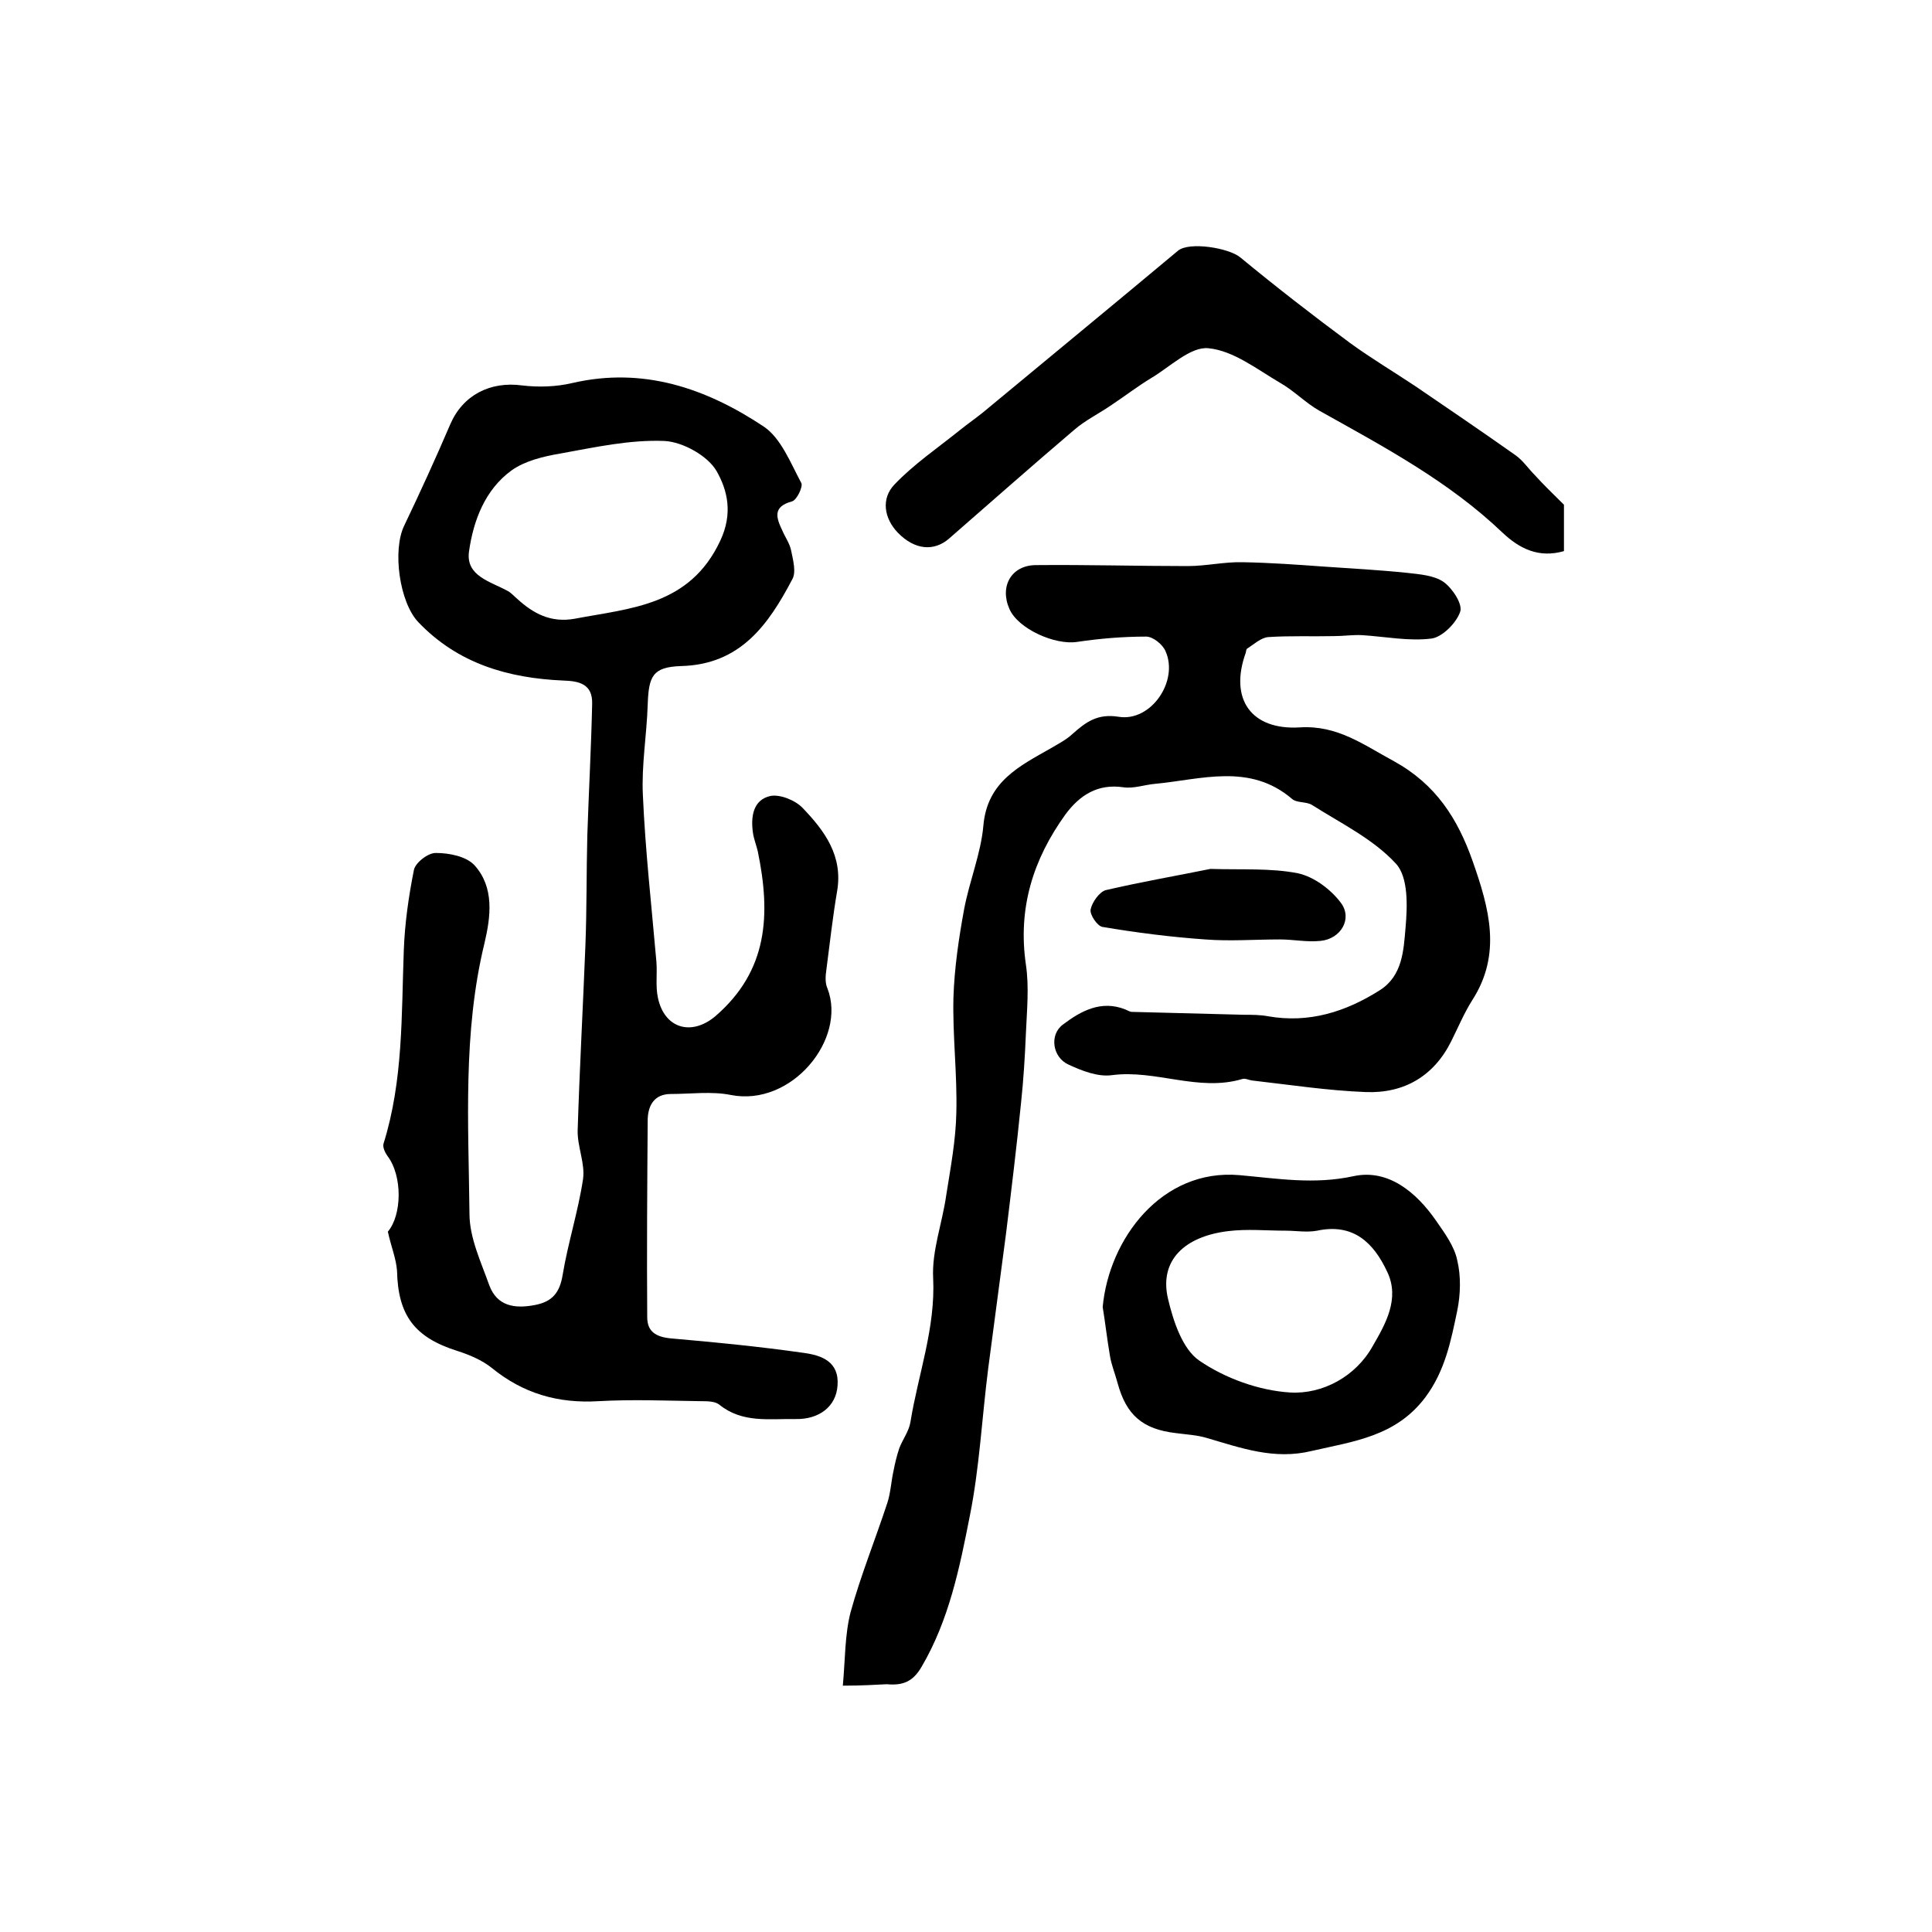
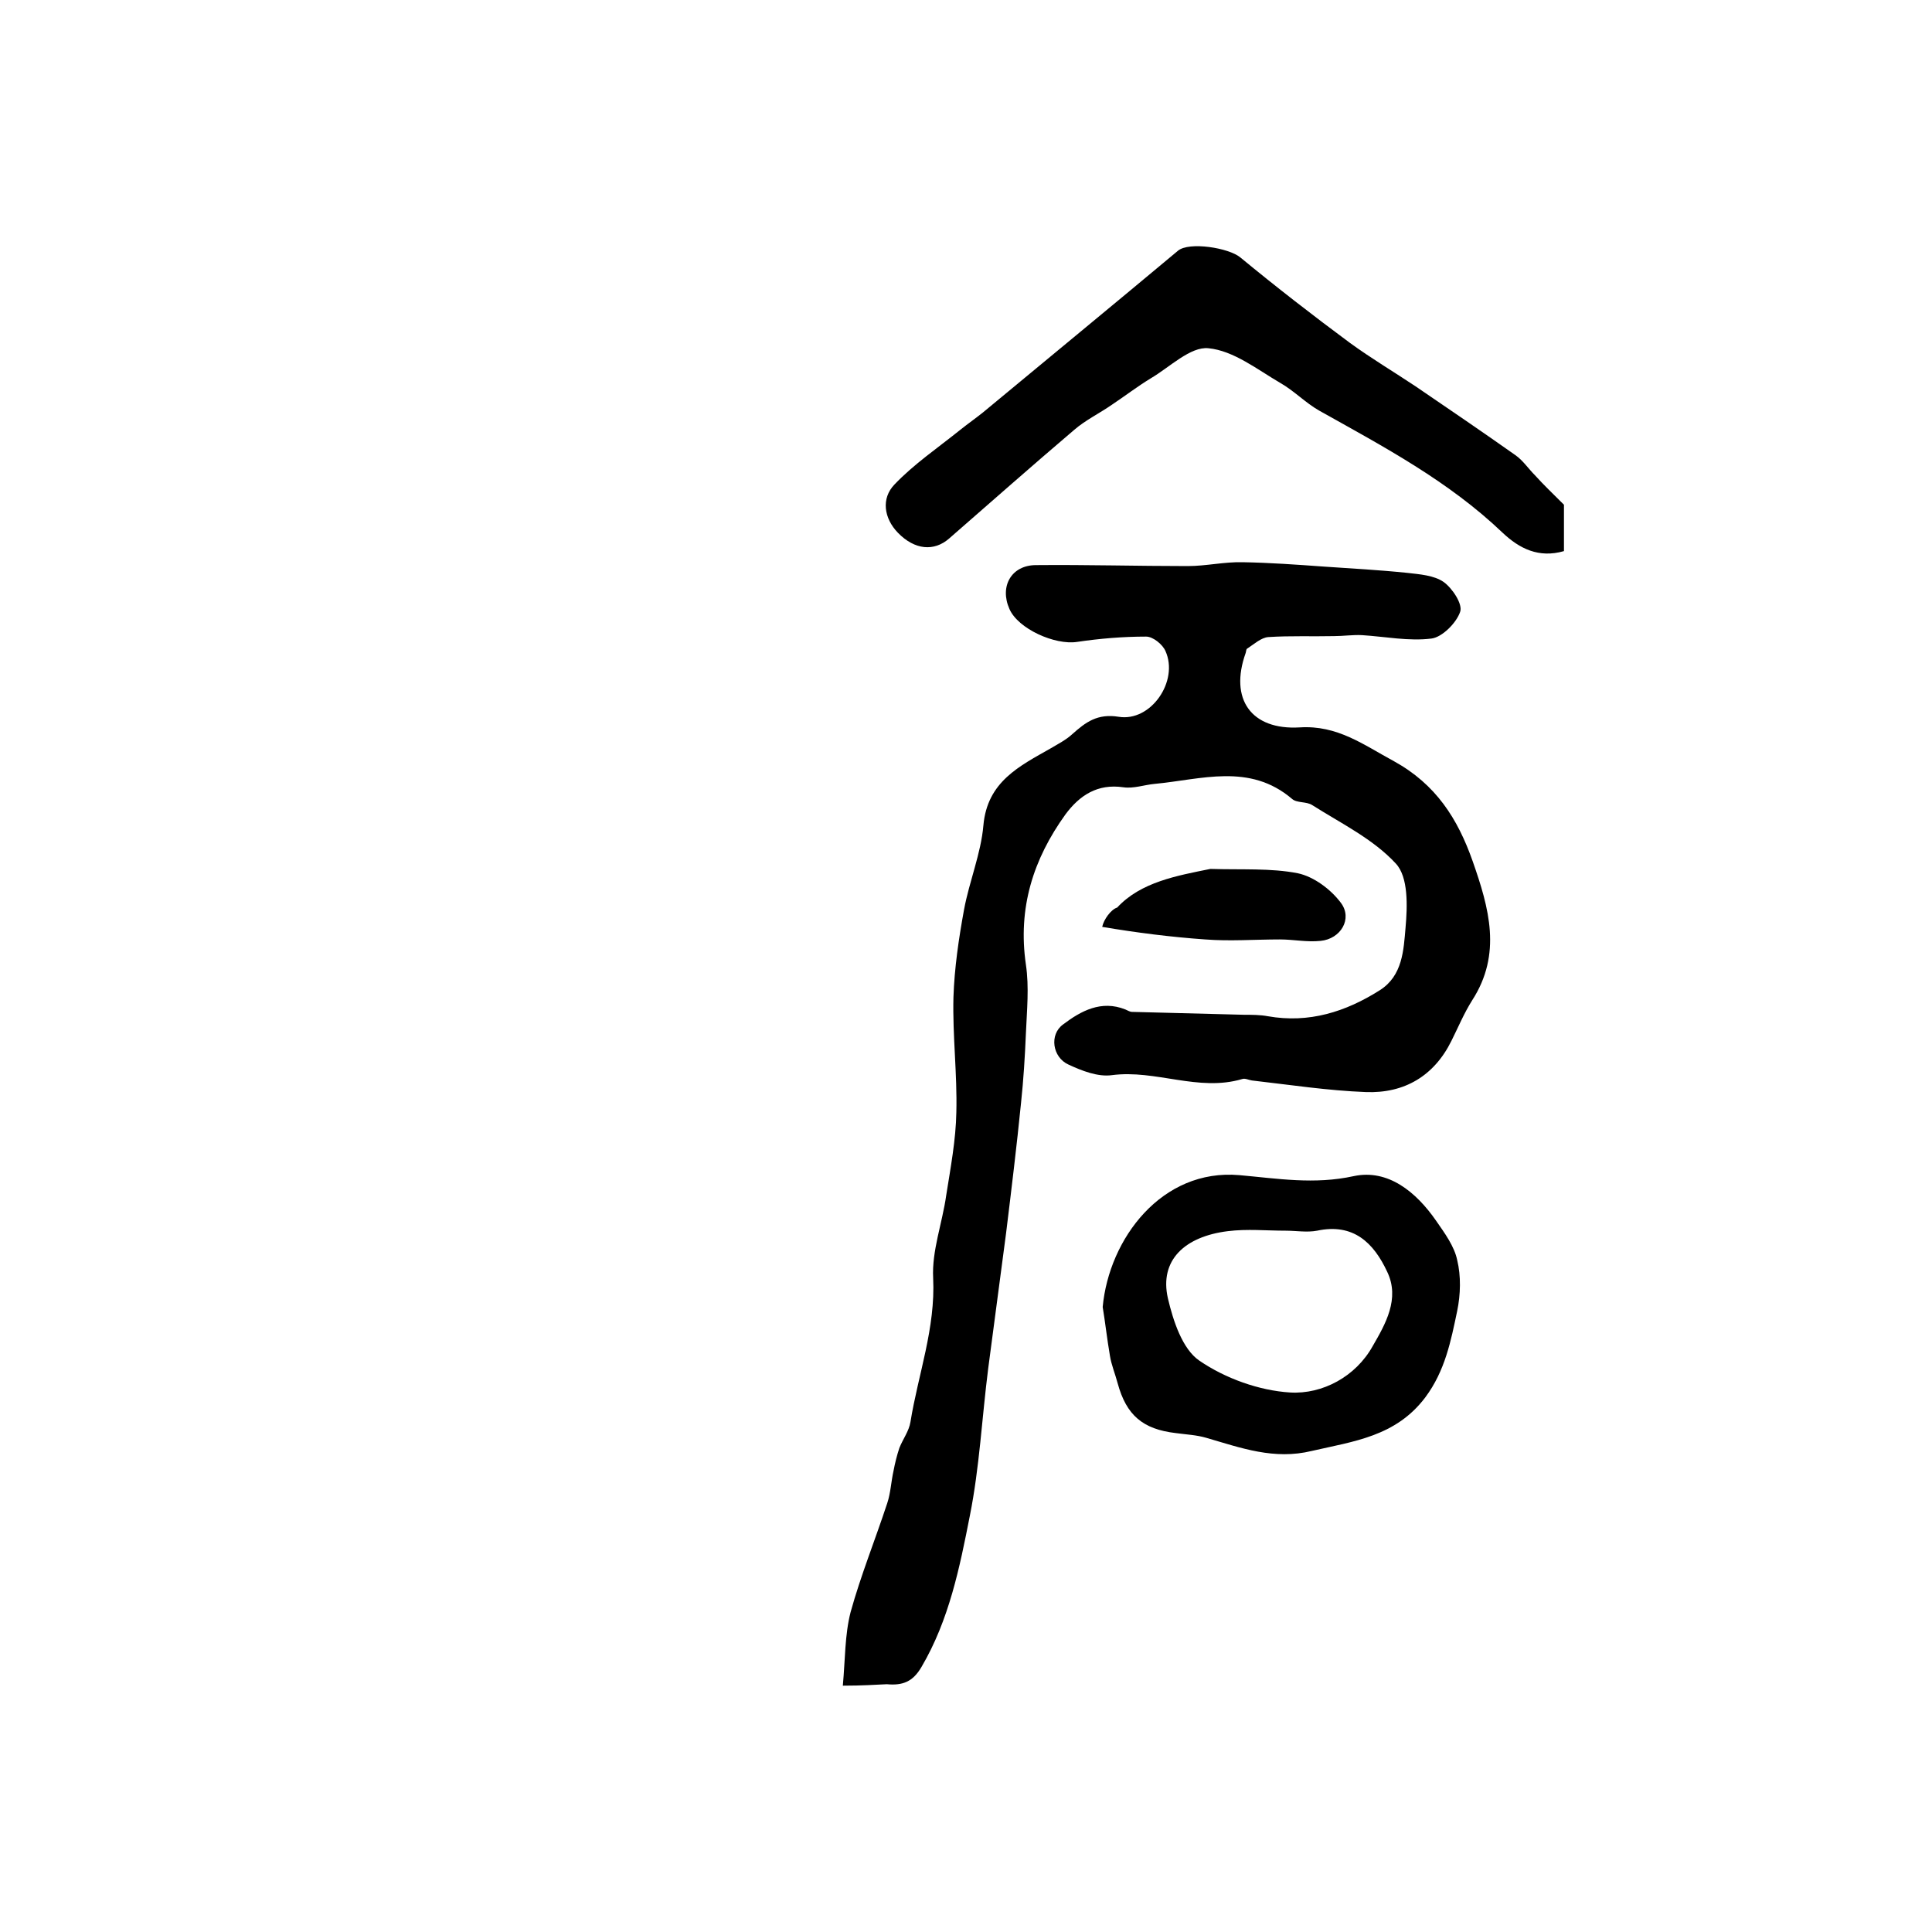
<svg xmlns="http://www.w3.org/2000/svg" version="1.1" id="图层_1" x="0px" y="0px" viewBox="0 0 400 400" style="enable-background:new 0 0 400 400;" xml:space="preserve">
  <style type="text/css">
	.st0{fill:#FFFFFF;}
</style>
  <g>
-     <path d="M80.3,255c2.9-3.4,3.1-11.5-0.1-15.7c-0.5-0.7-1-1.8-0.8-2.5c4.1-13.1,3.7-26.6,4.2-40c0.2-5.6,1-11.2,2.1-16.7   c0.3-1.5,3-3.6,4.6-3.5c2.7,0,6.2,0.7,7.9,2.5c4.2,4.6,3.4,10.7,2.1,16.2c-4.5,18.5-3.3,37.3-3.1,56c0,5,2.4,10,4.1,14.8   c1.6,4.3,5.2,4.9,9.4,4.1c3.7-0.7,5.2-2.6,5.8-6.3c1.1-6.6,3.2-13.1,4.2-19.7c0.5-3.3-1.2-6.8-1.1-10.2c0.4-12.8,1.1-25.5,1.6-38.2   c0.3-7.6,0.2-15.2,0.4-22.9c0.3-9.1,0.8-18.1,1-27.2c0.1-4.1-2.7-4.7-6-4.8c-11.4-0.5-21.8-3.5-30-12.1c-3.9-4.1-5.4-14.9-2.9-20   c3.3-6.9,6.5-13.9,9.5-20.9c2.6-6.1,8.3-9,14.9-8.1c3.4,0.4,7,0.3,10.4-0.5c14.7-3.4,27.7,1.1,39.6,9c3.6,2.4,5.6,7.6,7.8,11.7   c0.4,0.7-0.9,3.5-1.9,3.8c-4.1,1.1-3.3,3.4-2,6.1c0.6,1.4,1.5,2.6,1.8,4.1c0.4,2,1.1,4.5,0.2,6c-4.9,9.3-10.7,17.6-23,17.9   c-5.9,0.2-6.7,2.1-6.9,8c-0.2,6.3-1.3,12.5-1,18.7c0.5,11.5,1.8,23,2.8,34.5c0.2,2.5-0.2,5,0.3,7.4c1.3,6.4,6.9,8.1,11.9,3.9   c10.9-9.4,11.5-21,8.8-34.1c-0.3-1.3-0.8-2.5-1-3.8c-0.5-3.4,0-6.9,3.6-7.7c2-0.4,5.2,0.9,6.7,2.5c4.5,4.7,8.4,9.9,7.1,17.3   c-0.9,5.3-1.5,10.7-2.2,16.1c-0.2,1.3-0.3,2.8,0.2,3.9c4.1,10.5-7.4,24.6-20,22.1c-4-0.8-8.3-0.2-12.4-0.2c-3.4,0-4.7,2.3-4.8,5.2   c-0.1,13.7-0.2,27.3-0.1,41c0,3,1.8,4.1,4.9,4.4c9.2,0.8,18.4,1.7,27.5,3c3.7,0.5,7.4,1.8,7,6.8c-0.3,4.3-3.8,7-8.7,6.9   c-5.4-0.1-11,0.9-15.8-3c-0.9-0.7-2.5-0.7-3.8-0.7c-7.1-0.1-14.1-0.4-21.2,0c-8.4,0.5-15.6-1.6-22.1-6.9c-2-1.6-4.6-2.7-7.1-3.5   c-8.9-2.8-12.3-7.4-12.5-16.6C82,260.5,81,258.2,80.3,255z M119,128.1c11.6-2.2,23.8-2.7,30.1-16.1c2.7-5.7,1.5-10.5-0.7-14.4   c-1.8-3.2-7-6.1-10.8-6.3c-7.2-0.3-14.4,1.3-21.6,2.6c-3.5,0.6-7.3,1.5-10.1,3.5c-5.5,4-7.9,10.4-8.8,16.8   c-0.7,5.1,4.5,6.2,8.1,8.2c0.7,0.4,1.3,1.1,1.9,1.6C110.4,127,114,129,119,128.1z" />
    <path d="M174.5,349c0.5-5.5,0.4-10.5,1.6-15.2c2.1-7.6,5.1-15,7.6-22.6c0.7-2.1,0.8-4.5,1.3-6.7c0.3-1.6,0.7-3.2,1.2-4.7   c0.7-1.8,2-3.5,2.3-5.4c1.6-9.9,5.2-19.4,4.7-29.8c-0.3-5.6,1.9-11.4,2.7-17.1c0.9-5.7,2-11.5,2.1-17.2c0.2-7.9-0.8-15.9-0.6-23.8   c0.2-6.1,1.1-12.2,2.2-18.2c1.1-5.9,3.5-11.6,4-17.4c0.8-9.1,7.5-12.3,14-16c1.5-0.9,3.1-1.7,4.4-2.9c2.8-2.5,5.2-4.3,9.6-3.6   c6.7,1.1,12.5-7.4,9.7-13.6c-0.6-1.4-2.6-3-4-3c-4.8,0-9.6,0.4-14.3,1.1c-4.6,0.7-12.2-2.7-14-6.8c-2.1-4.7,0.4-9.1,5.5-9.1   c10.5-0.1,20.9,0.2,31.4,0.2c3.8,0,7.6-0.9,11.4-0.8c5.6,0.1,11.2,0.5,16.7,0.9c5.8,0.4,11.5,0.7,17.3,1.3c2.6,0.3,5.6,0.5,7.6,1.9   c1.8,1.3,4,4.6,3.4,6.2c-0.8,2.3-3.7,5.2-5.9,5.5c-4.7,0.6-9.6-0.4-14.4-0.7c-1.9-0.1-3.9,0.2-5.8,0.2c-4.5,0.1-9.1-0.1-13.6,0.2   c-1.5,0.1-3,1.5-4.4,2.4c-0.2,0.1-0.2,0.6-0.3,0.9c-3.4,9.5,1.1,16,11.2,15.4c7.8-0.5,13.2,3.6,19.5,7c8.7,4.8,13.2,11.9,16.3,20.7   c3.4,9.7,6.1,19.2-0.1,28.8c-1.7,2.7-2.9,5.6-4.3,8.4c-3.6,7.3-9.8,10.9-17.7,10.6c-7.9-0.3-15.7-1.5-23.6-2.4   c-0.7-0.1-1.4-0.5-2-0.3c-9.1,2.7-17.9-2-27-0.8c-2.9,0.4-6.2-0.9-9-2.2c-3.3-1.5-4-6.2-1.1-8.3c3.7-2.8,7.9-5.1,12.9-3.1   c0.5,0.2,0.9,0.5,1.4,0.5c7.7,0.2,15.5,0.4,23.2,0.6c1.6,0,3.3,0,4.9,0.3c8.5,1.5,16.1-0.9,23.2-5.4c4.7-3,4.9-8.3,5.3-12.9   c0.4-4.5,0.6-10.5-2-13.3c-4.7-5.1-11.3-8.3-17.3-12.1c-1.2-0.8-3.2-0.4-4.2-1.3c-8.8-7.5-18.8-4-28.5-3.1c-2.1,0.2-4.3,1-6.4,0.7   c-5.4-0.8-9.1,1.7-12,5.6c-6.7,9.3-9.9,19.4-8.2,31.1c0.7,4.7,0.2,9.5,0,14.3c-0.2,4.8-0.5,9.6-1,14.3c-0.9,9-2,18-3.1,27   c-1.2,9.3-2.5,18.7-3.7,28c-1.3,10.2-1.8,20.5-3.8,30.5c-2.1,10.7-4.3,21.6-10,31.3c-1.8,3.1-3.9,3.9-7.2,3.6   C181.3,348.8,178.6,349,174.5,349z" />
    <path d="M323.8,104.5c0,2.8,0,6.1,0,9.6c-5.2,1.5-9.2-0.5-12.7-3.8c-11.2-10.7-24.6-17.8-38-25.3c-2.8-1.6-5.2-4.1-8-5.7   c-4.8-2.8-9.7-6.7-14.9-7.2c-3.7-0.4-8,3.9-11.9,6.2c-2.8,1.7-5.4,3.7-8.1,5.5c-2.6,1.8-5.5,3.2-7.8,5.2   c-8.7,7.4-17.3,15-25.9,22.5c-3.1,2.7-7.1,2.4-10.6-1.2c-2.9-3-3.5-7.1-0.7-10c4-4.2,9-7.6,13.6-11.3c1.5-1.2,3.2-2.4,4.7-3.6   c13.5-11.2,27-22.3,40.4-33.5c2.3-1.9,10.5-0.6,12.9,1.4c7.4,6.1,15,12,22.7,17.7c4.4,3.2,9.1,6,13.6,9c6.9,4.7,13.8,9.4,20.6,14.2   c1.6,1.1,2.7,2.8,4.1,4.2C319.6,100.4,321.4,102.1,323.8,104.5z" />
    <path d="M228.3,270.6c1.3-14.1,12.2-28.7,28.3-27.3c7.9,0.7,15.5,2,23.7,0.2c7.1-1.5,12.9,3.3,17,9.2c1.8,2.6,3.8,5.3,4.4,8.2   c0.8,3.3,0.7,7.1,0,10.5c-1.3,6.2-2.5,12.4-6.6,17.9c-6.1,8.1-14.8,9.1-23.5,11.1c-7.8,1.9-14.6-0.6-21.8-2.7c-2-0.6-4.2-0.7-6.4-1   c-6.8-0.8-10.2-3.7-12-10.3c-0.5-1.9-1.3-3.8-1.6-5.7C229.2,277.2,228.8,273.6,228.3,270.6z M266.2,254.8c-4,0-8-0.4-12,0.1   c-8.9,1.1-14.2,6-12.4,13.9c1.1,4.7,3,10.5,6.5,12.9c5.4,3.7,12.4,6.2,18.8,6.6c6.7,0.4,13.6-3.3,17.1-9.6c2.6-4.5,5.7-9.8,3-15.4   c-2.8-6-7-10.1-14.5-8.5C270.6,255.2,268.3,254.8,266.2,254.8z" />
-     <path d="M250.6,179.9c6.5,0.2,12.5-0.2,18.1,0.9c3.3,0.7,6.8,3.3,8.9,6.1c2.5,3.3,0,7.5-4.2,7.9c-2.8,0.3-5.6-0.3-8.4-0.3   c-5.2,0-10.4,0.4-15.5,0c-7.1-0.5-14.2-1.4-21.3-2.6c-1-0.2-2.6-2.5-2.4-3.6c0.3-1.5,1.8-3.6,3.1-4   C236.2,182.6,243.7,181.3,250.6,179.9z" />
+     <path d="M250.6,179.9c6.5,0.2,12.5-0.2,18.1,0.9c3.3,0.7,6.8,3.3,8.9,6.1c2.5,3.3,0,7.5-4.2,7.9c-2.8,0.3-5.6-0.3-8.4-0.3   c-5.2,0-10.4,0.4-15.5,0c-7.1-0.5-14.2-1.4-21.3-2.6c0.3-1.5,1.8-3.6,3.1-4   C236.2,182.6,243.7,181.3,250.6,179.9z" />
  </g>
</svg>